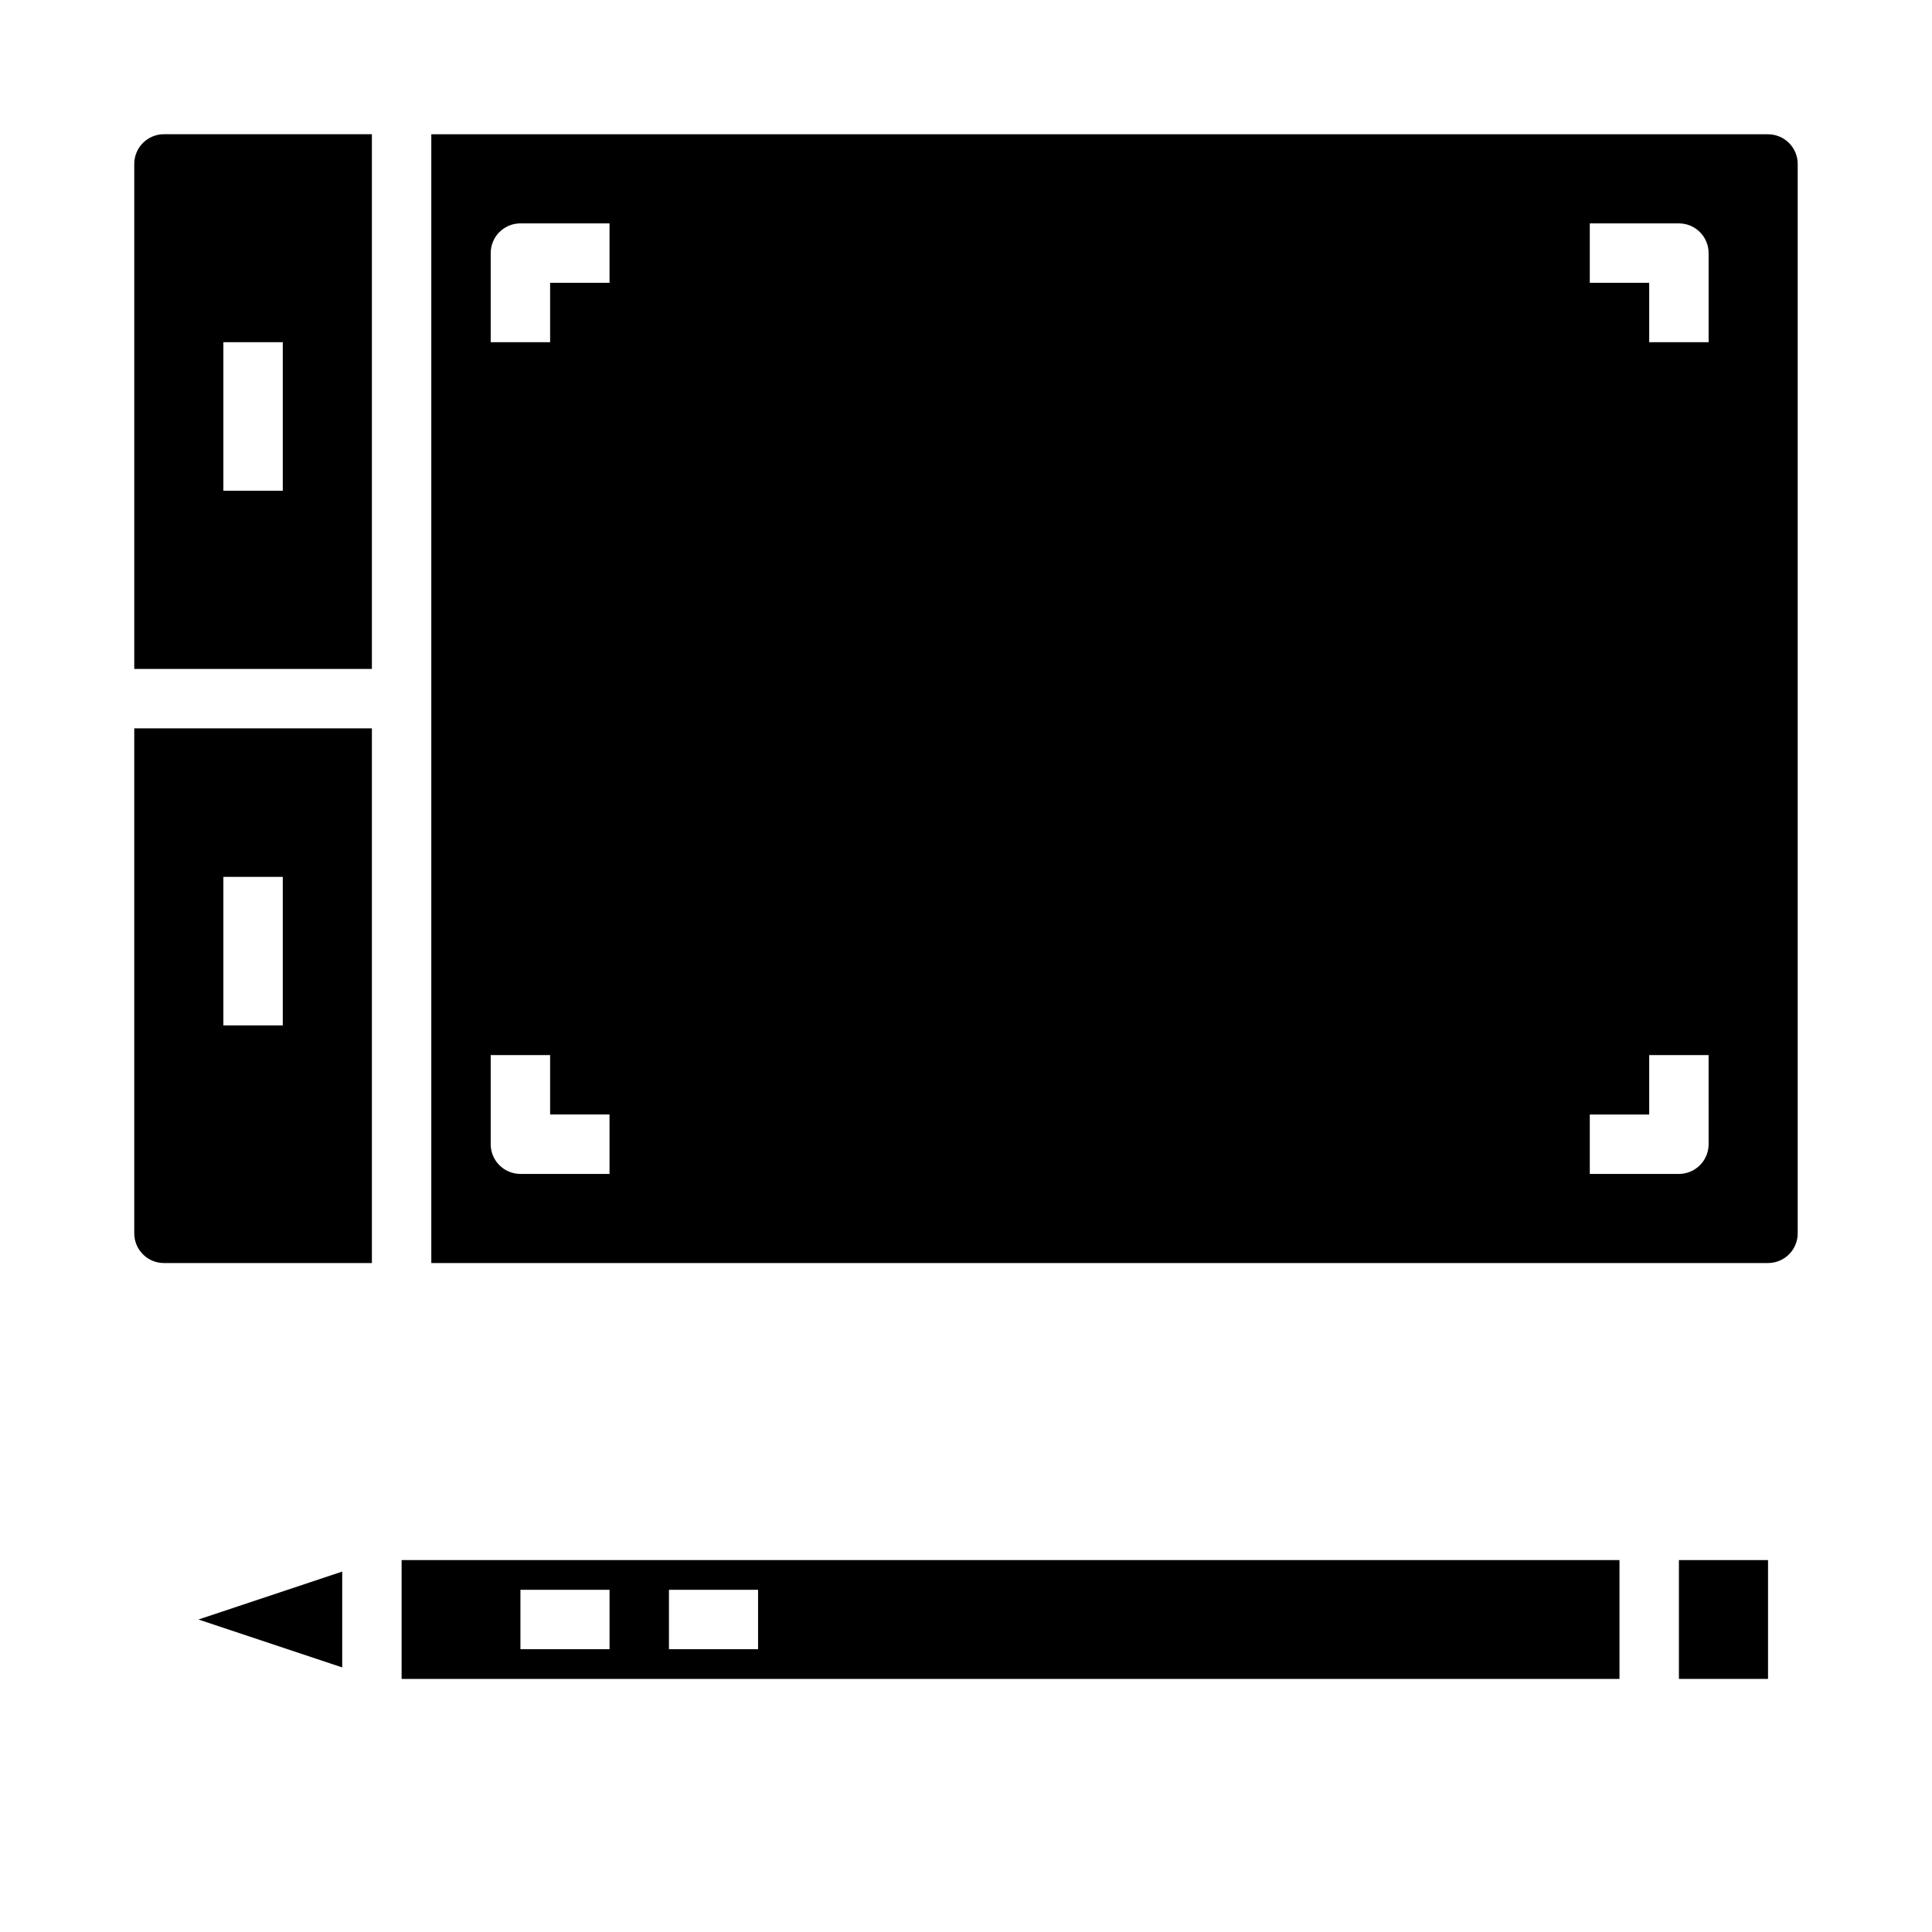
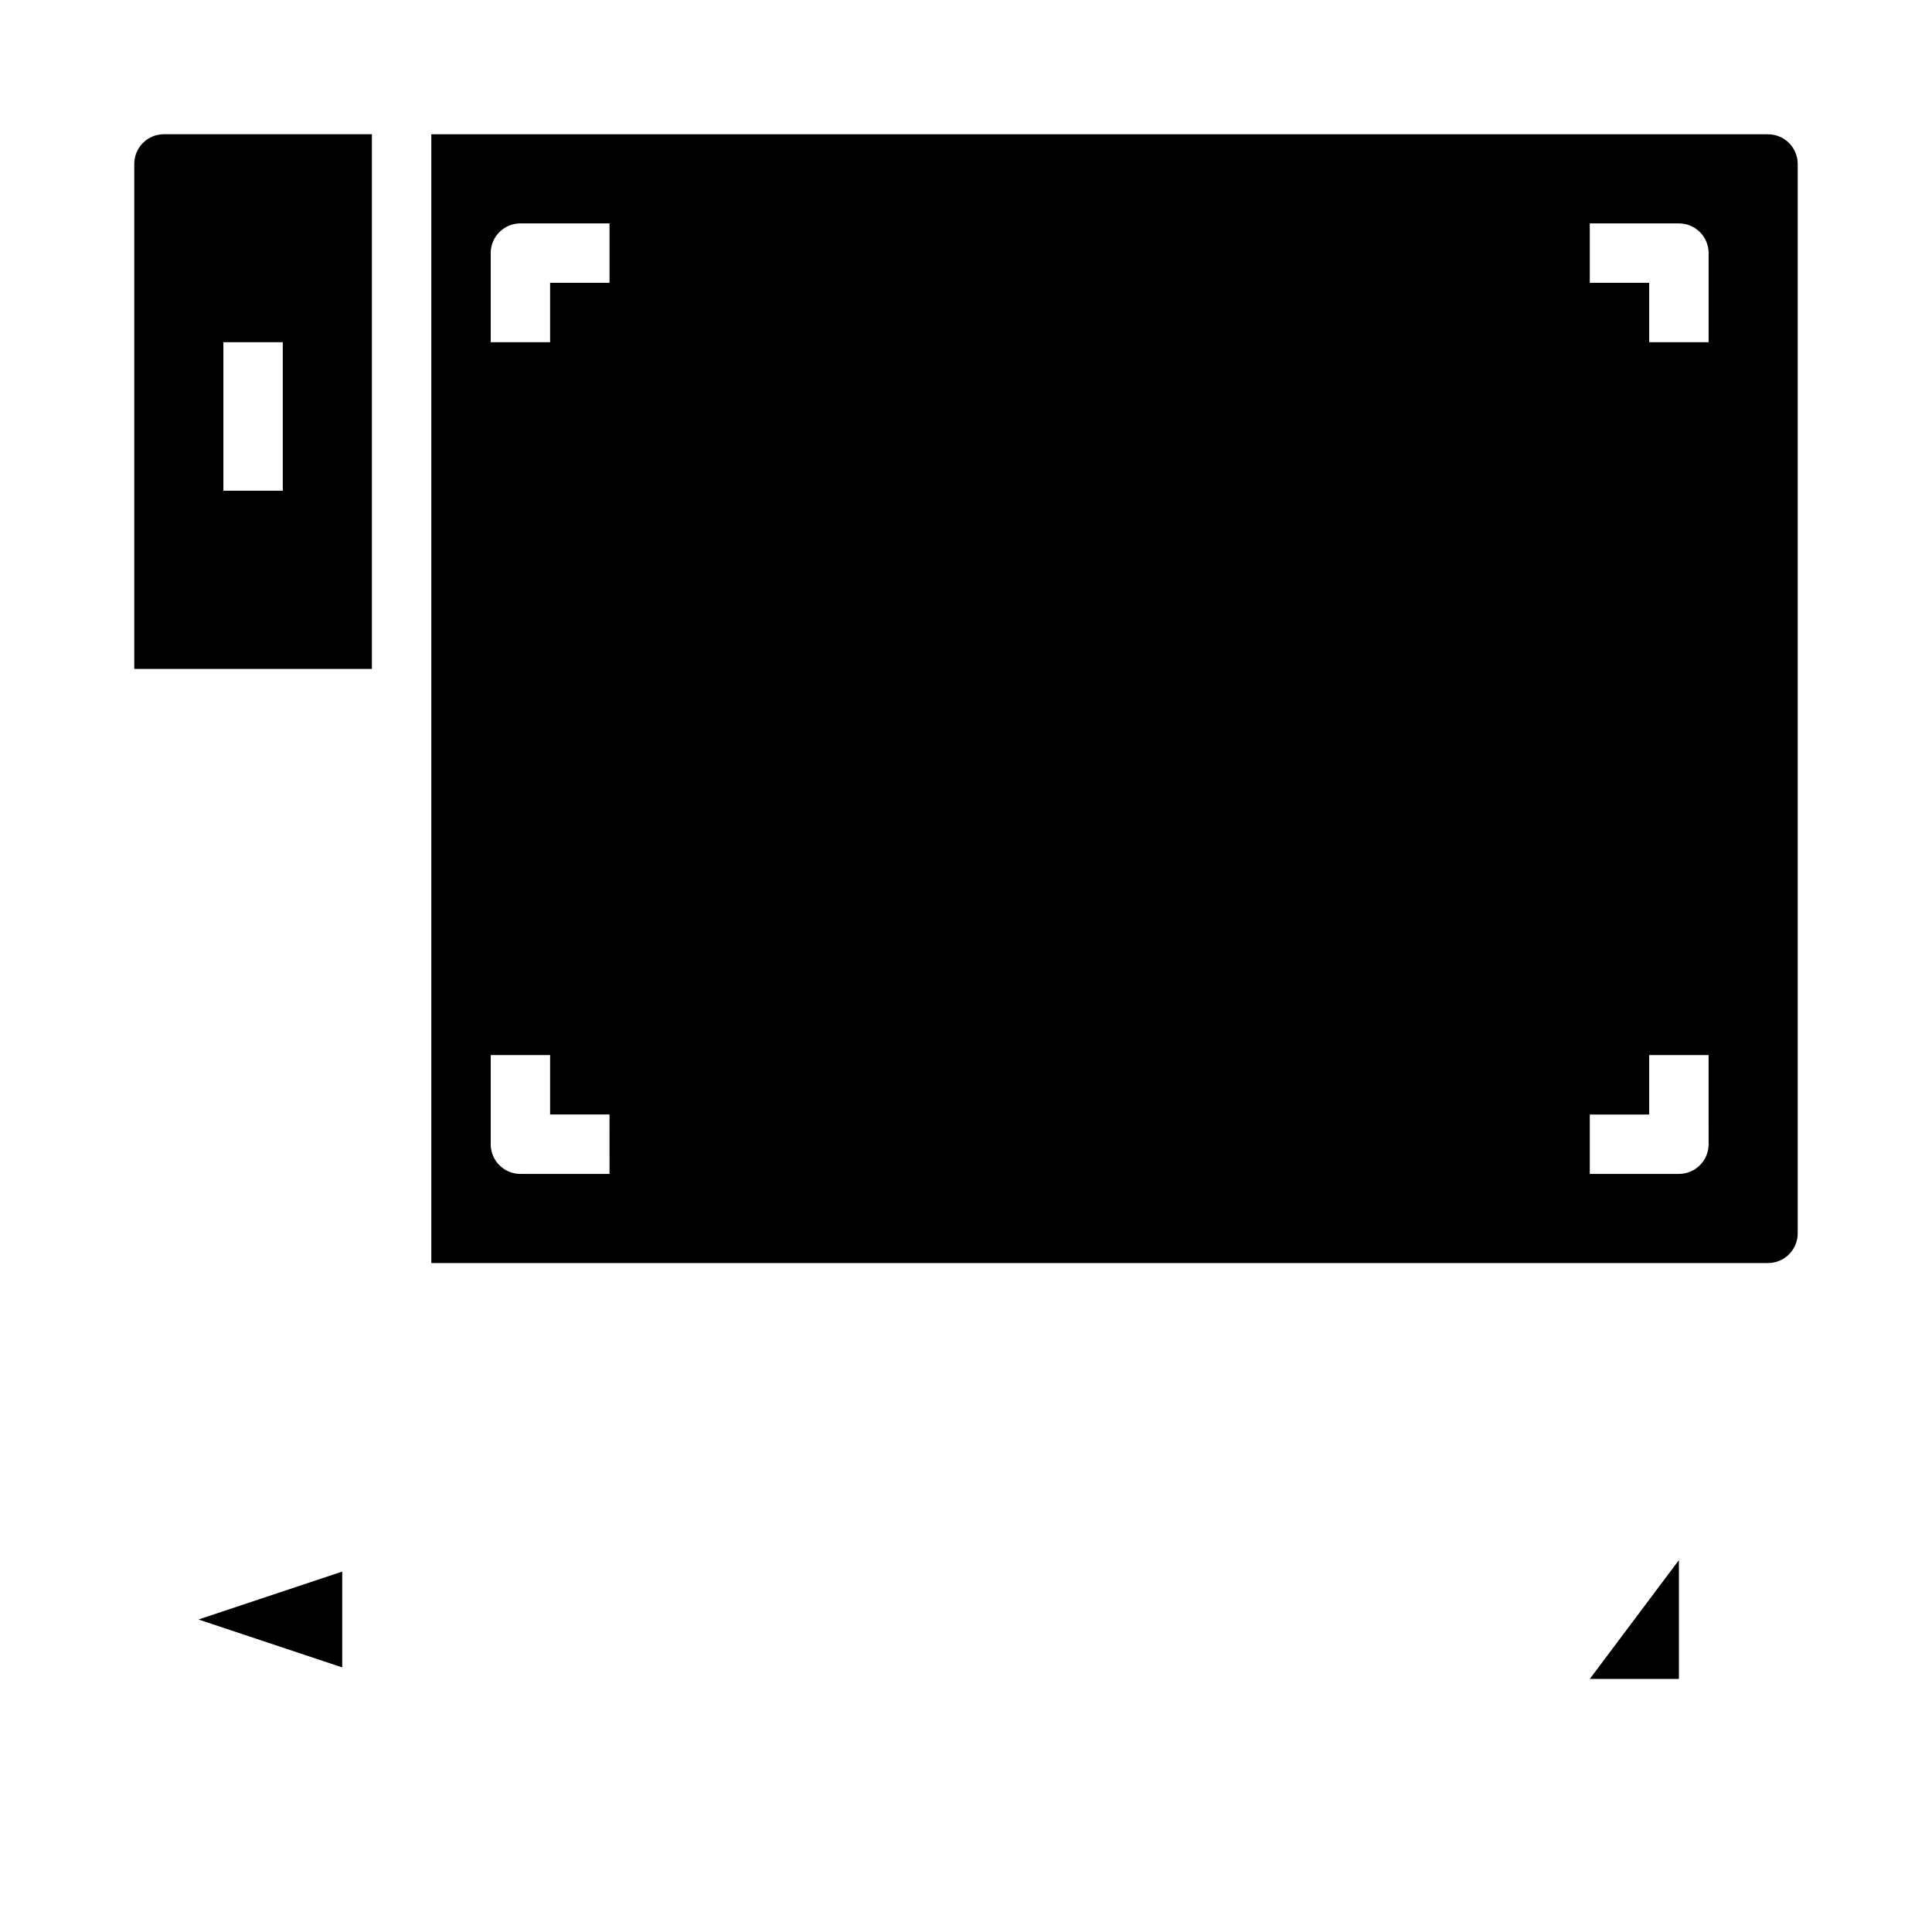
<svg xmlns="http://www.w3.org/2000/svg" fill="#000000" width="800px" height="800px" version="1.1" viewBox="144 144 512 512">
  <g>
    <path d="m179.58 187.45v133.82h62.977v-141.7h-55.105c-4.348 0-7.871 3.523-7.871 7.871zm23.617 47.23 15.742 0.004v39.359h-15.742z" />
-     <path d="m179.58 470.85c0 2.086 0.828 4.09 2.305 5.566 1.477 1.477 3.481 2.305 5.566 2.305h55.105v-141.7h-62.977zm23.617-94.465h15.742v39.359h-15.742z" />
    <path d="m612.54 179.58h-354.24v299.14h354.24c2.09 0 4.09-0.828 5.566-2.305 1.477-1.477 2.305-3.481 2.305-5.566v-283.39c0-2.086-0.828-4.09-2.305-5.566-1.477-1.477-3.477-2.305-5.566-2.305zm-307.01 275.52h-23.617c-4.348 0-7.871-3.523-7.871-7.871v-23.617h15.742v15.742h15.742zm0-236.16h-15.746v15.742l-15.742 0.004v-23.617c0-4.348 3.523-7.871 7.871-7.871h23.617zm291.27 228.29c0 2.09-0.832 4.09-2.309 5.566-1.477 1.477-3.477 2.305-5.566 2.305h-23.613v-15.742h15.742v-15.746h15.742zm0-212.54h-15.746v-15.746h-15.742v-15.742h23.617-0.004c2.09 0 4.09 0.828 5.566 2.305 1.477 1.477 2.309 3.477 2.309 5.566z" />
-     <path d="m588.93 557.44h23.617v31.488h-23.617z" />
+     <path d="m588.93 557.44v31.488h-23.617z" />
    <path d="m234.69 585.88v-25.395l-38.086 12.699z" />
-     <path d="m250.43 588.93h322.75v-31.488h-322.75zm70.848-23.617h23.617v15.742l-23.617 0.004zm-39.359 0h23.617v15.742l-23.617 0.004z" />
  </g>
</svg>